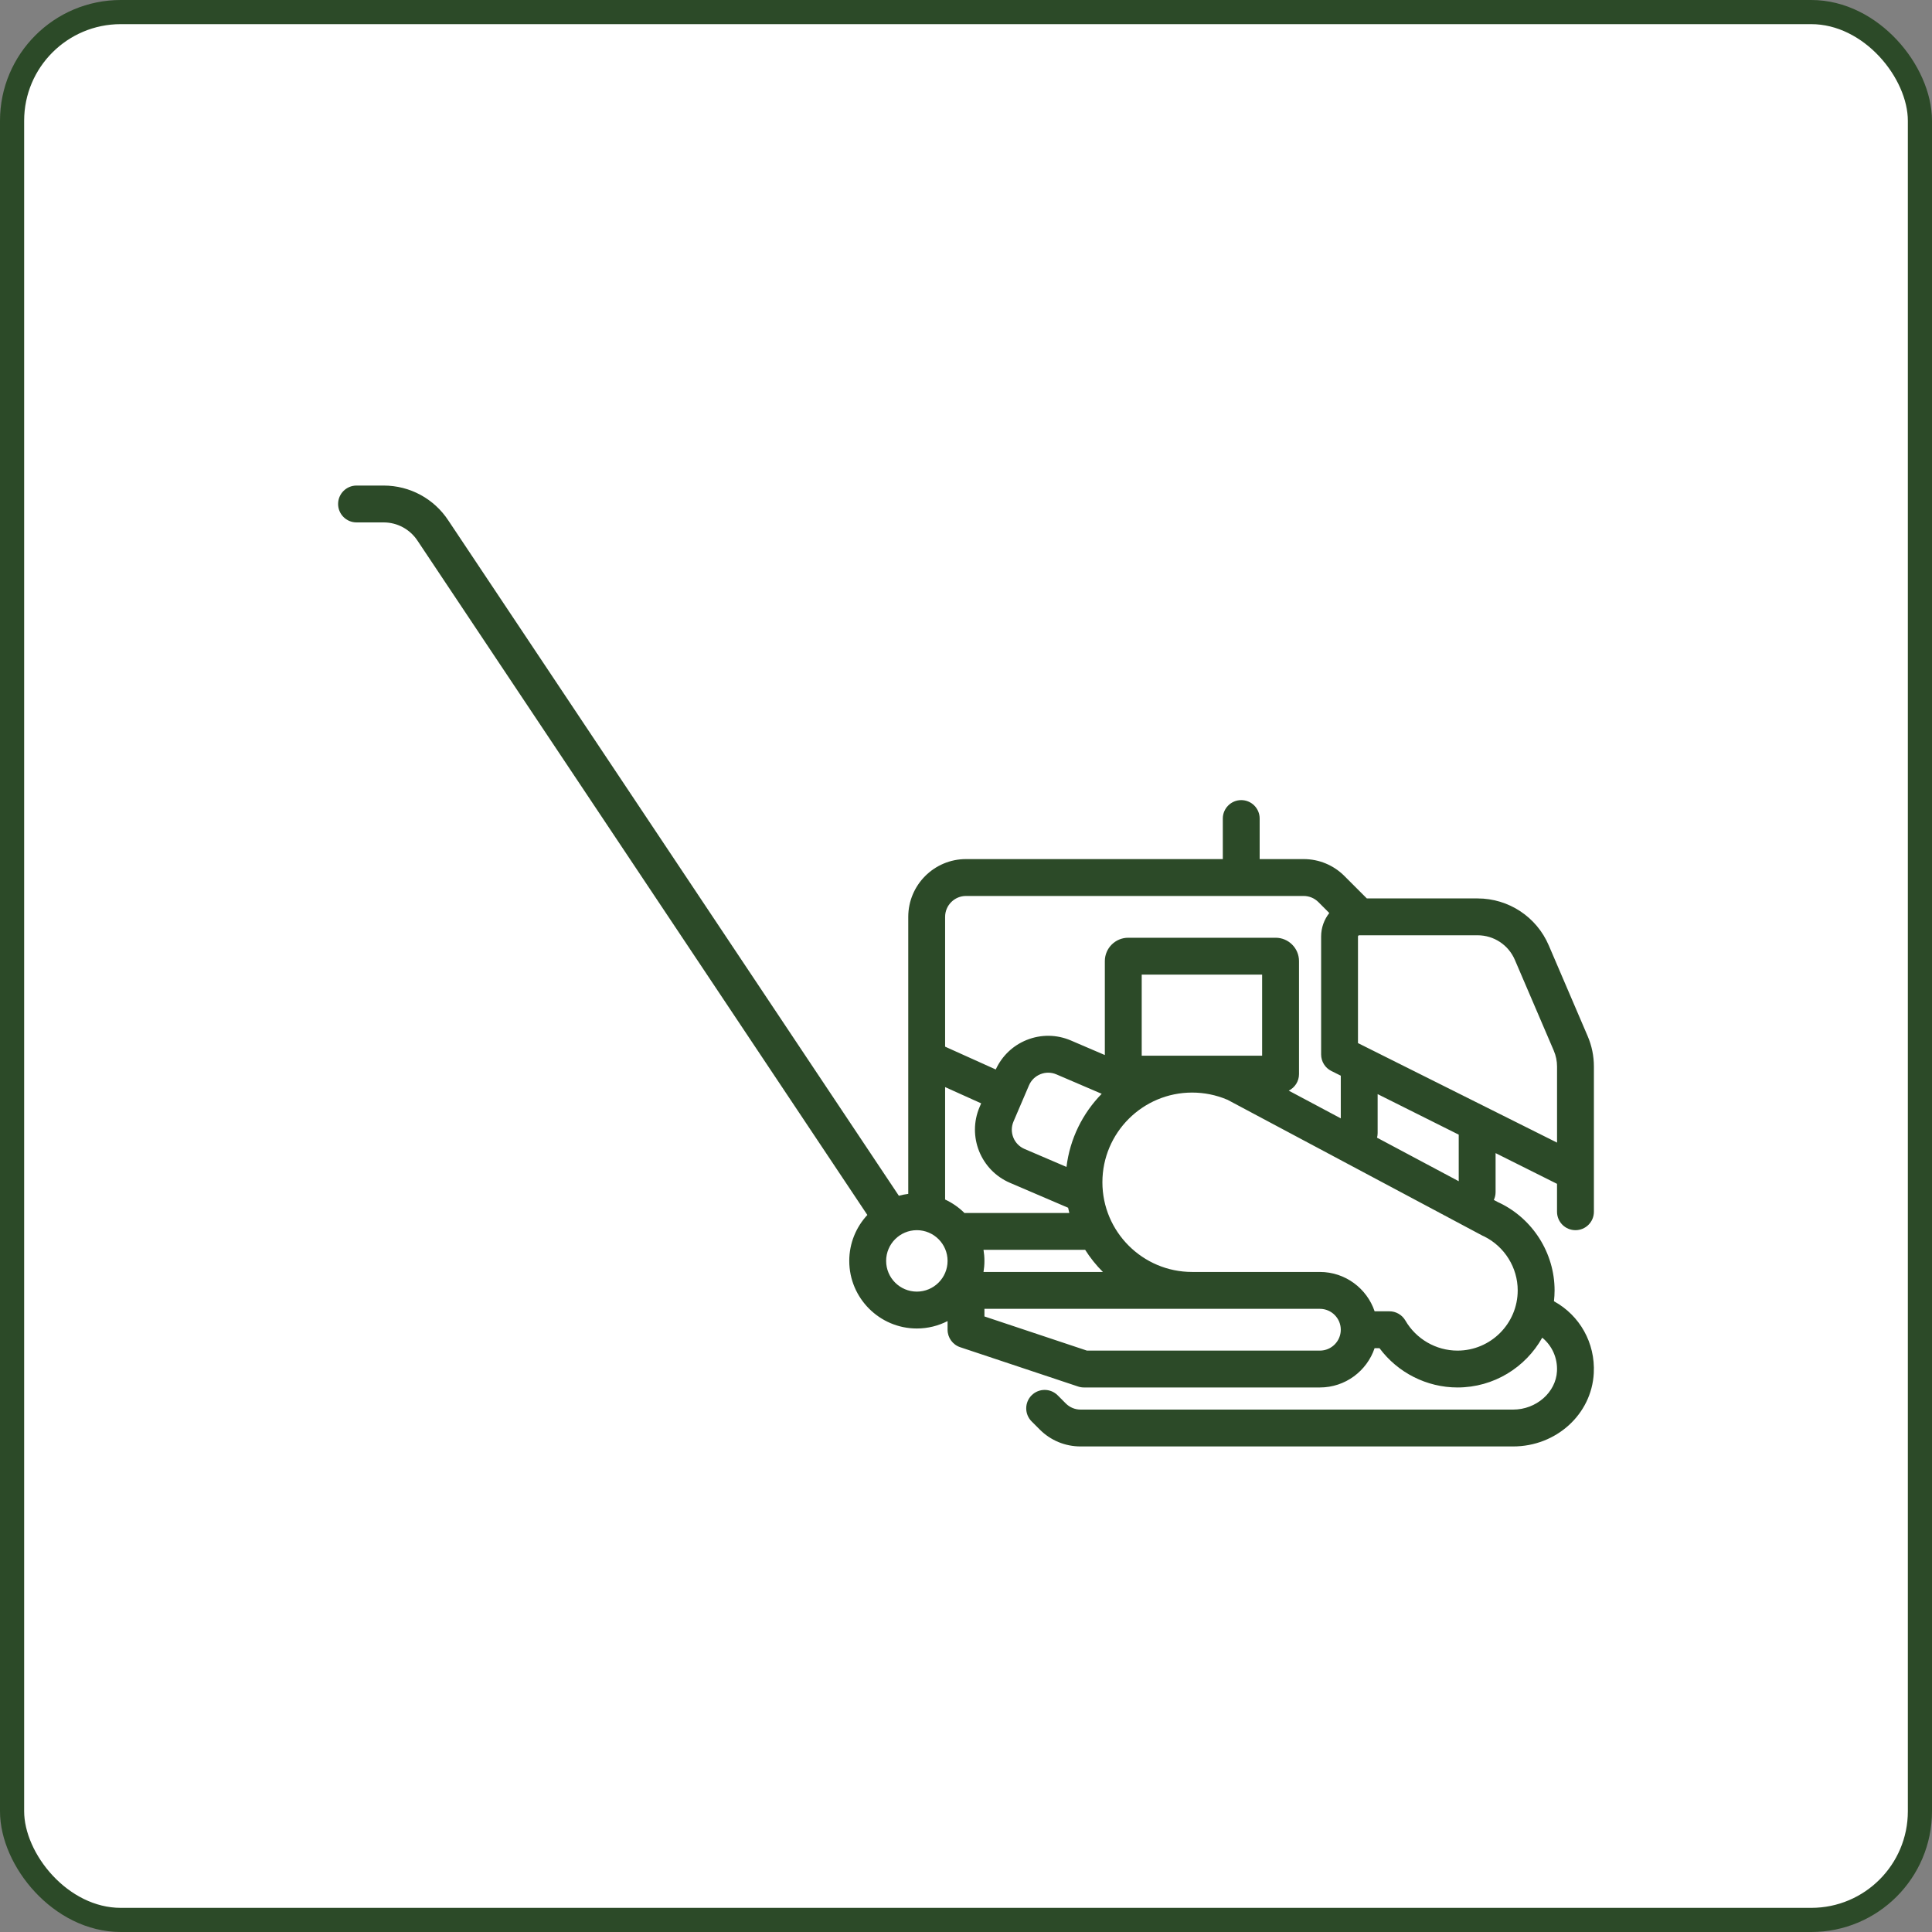
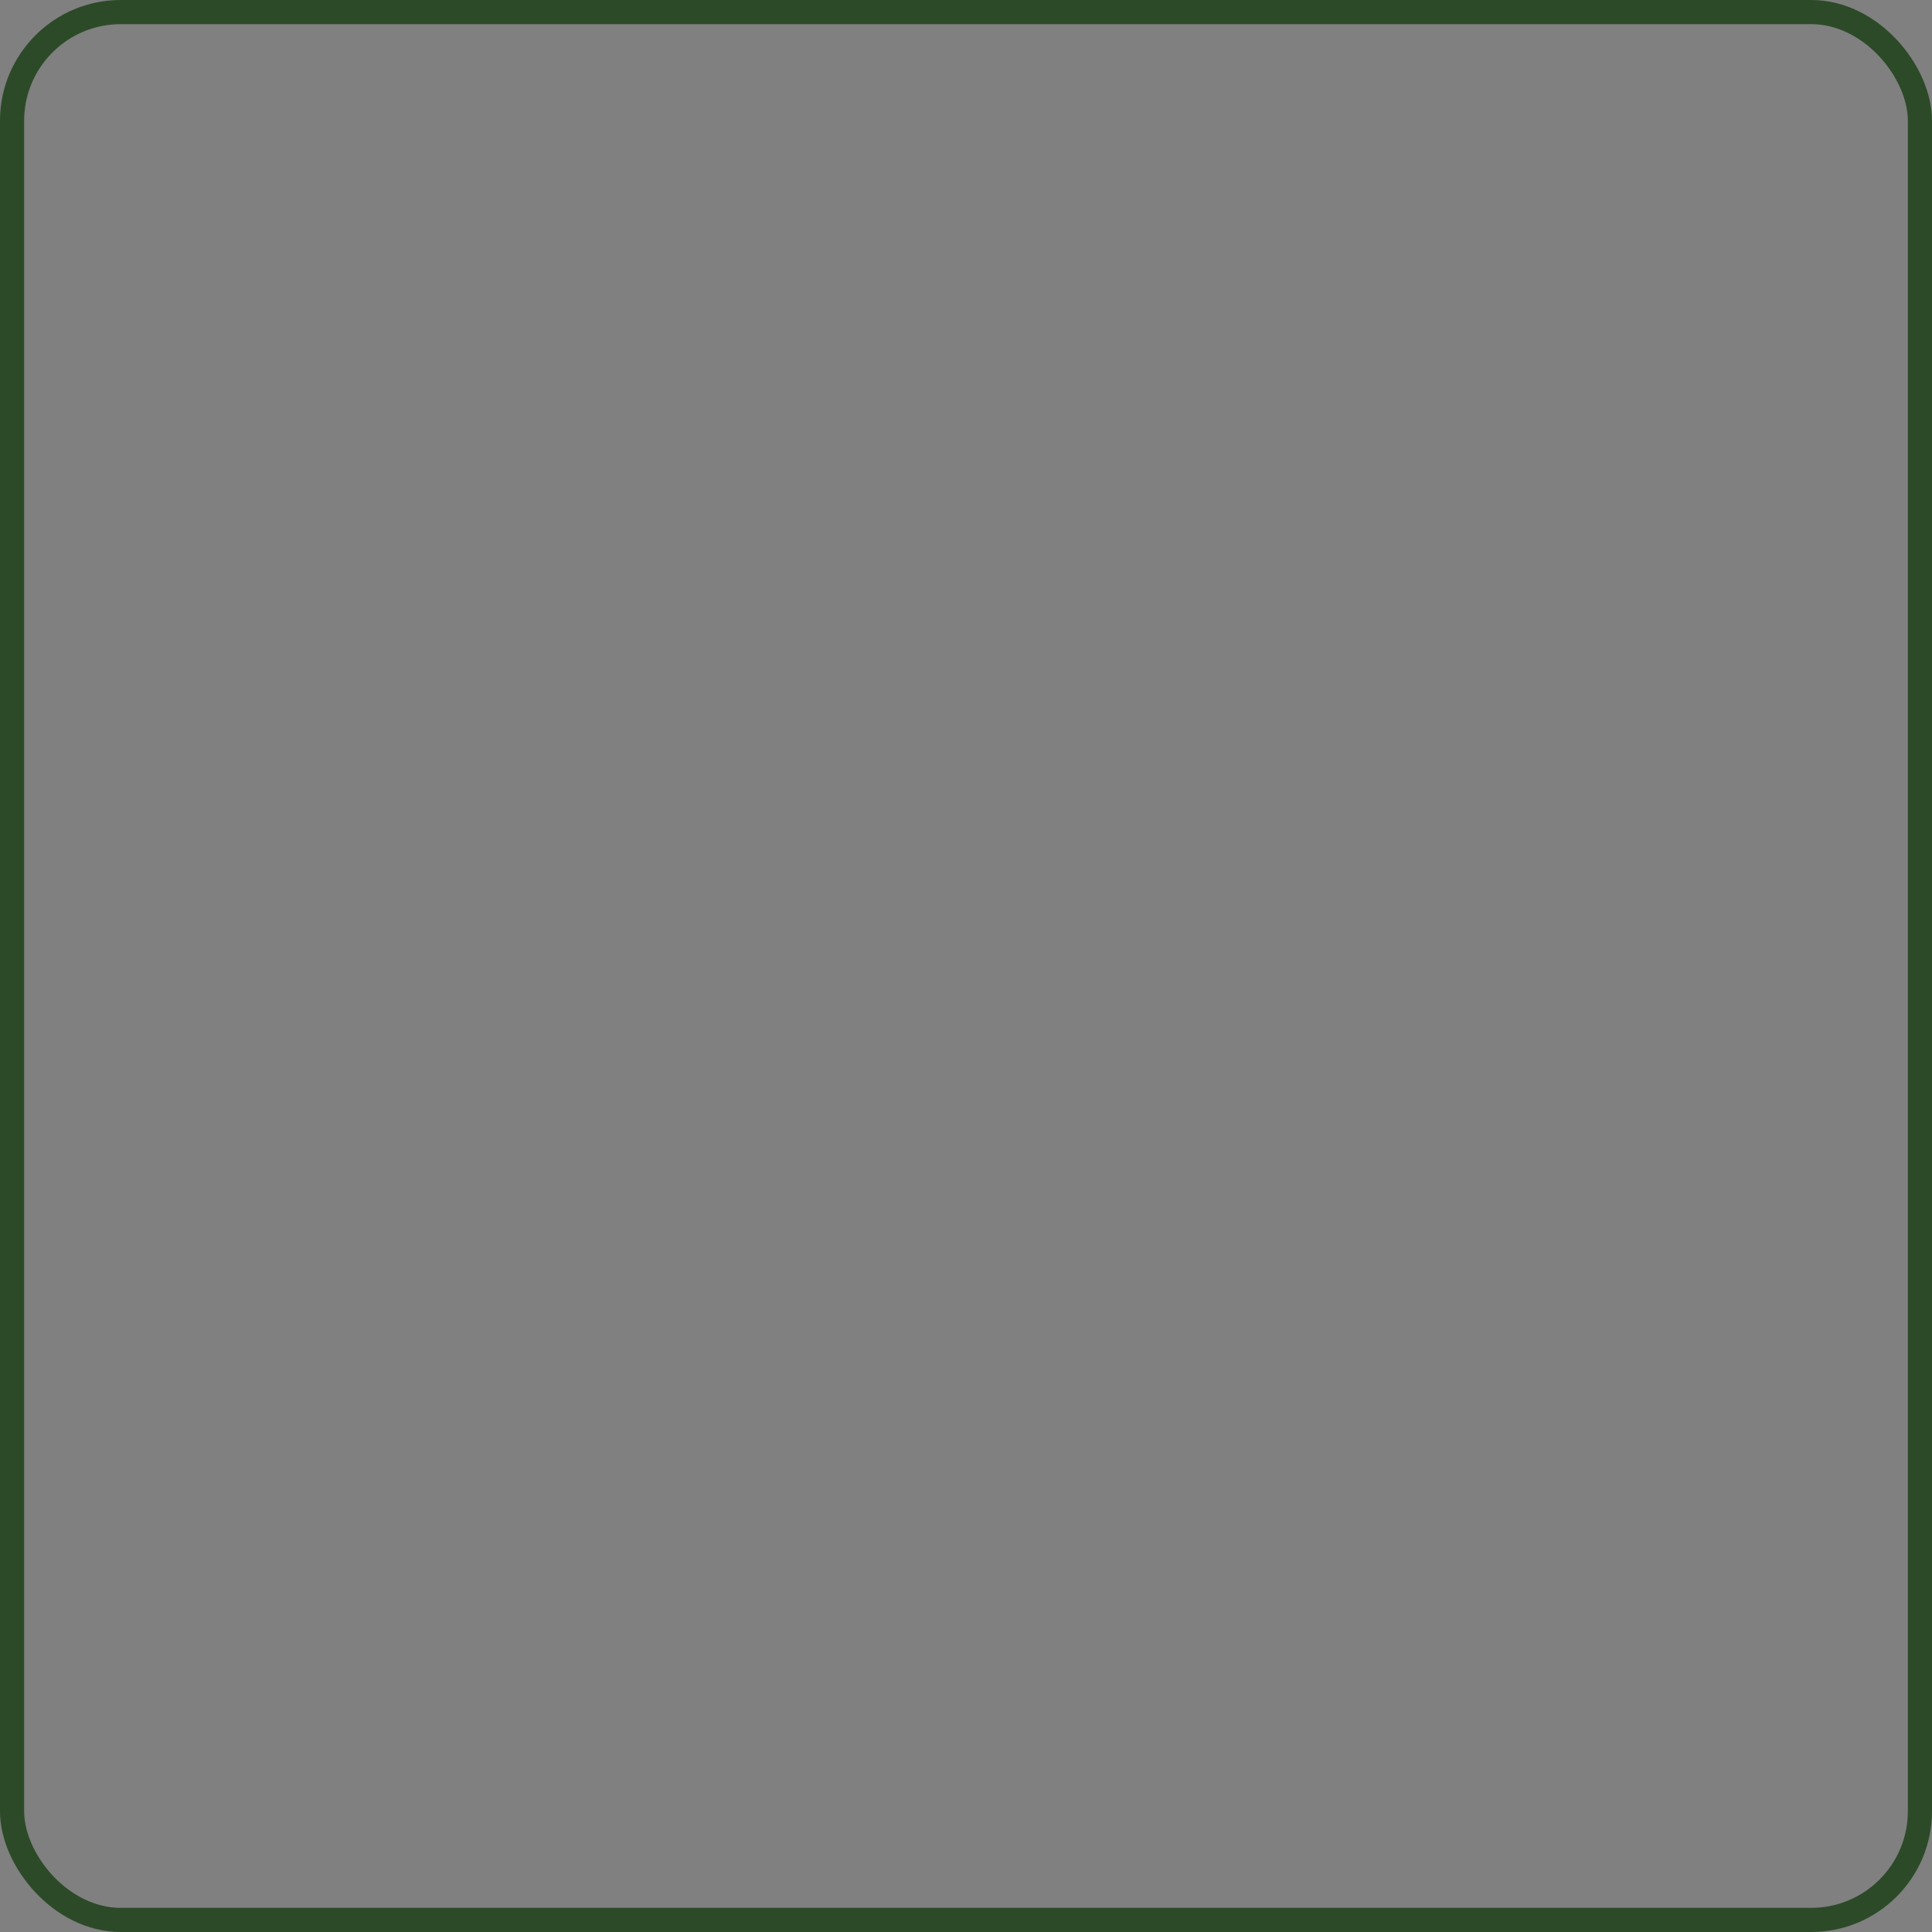
<svg xmlns="http://www.w3.org/2000/svg" width="80" height="80" viewBox="0 0 80 80" fill="none">
  <rect x="0" y="0" width="80" height="80" fill="#808080" stroke="none" />
-   <rect x="0.5" y="0.5" width="79" height="79" rx="4.5" fill="white" />
  <rect x="0.5" y="0.5" width="79" height="79" rx="4.5" stroke="#2C4A28" />
-   <path d="M65.741 42.902L64.13 39.144C63.624 37.964 62.468 37.202 61.184 37.202H56.598L55.67 36.274C55.218 35.822 54.618 35.573 53.979 35.573H52.16V33.894C52.16 33.473 51.819 33.131 51.397 33.131C50.976 33.131 50.634 33.473 50.634 33.894V35.573H40C38.681 35.573 37.609 36.646 37.609 37.965V49.436C37.476 49.453 37.346 49.479 37.22 49.514L18.567 21.555C17.973 20.648 16.97 20.106 15.886 20.106H14.763C14.342 20.106 14 20.447 14 20.869C14 21.29 14.342 21.632 14.763 21.632H15.886C16.454 21.632 16.979 21.916 17.294 22.397L35.915 50.309C35.451 50.809 35.166 51.477 35.166 52.211C35.166 53.754 36.422 55.01 37.965 55.01C38.423 55.01 38.855 54.898 39.237 54.703V55.061C39.237 55.389 39.447 55.681 39.759 55.785L44.643 57.413C44.721 57.439 44.802 57.452 44.885 57.452H54.654C55.705 57.452 56.599 56.77 56.919 55.825H57.122C57.875 56.838 59.075 57.452 60.352 57.452C61.858 57.452 63.172 56.619 63.861 55.39C64.266 55.721 64.5 56.229 64.471 56.78C64.425 57.656 63.611 58.368 62.656 58.368H44.745C44.514 58.368 44.297 58.278 44.133 58.115L43.796 57.777C43.498 57.479 43.015 57.479 42.717 57.777C42.419 58.075 42.419 58.559 42.717 58.857L43.054 59.194C43.505 59.646 44.106 59.894 44.745 59.894H62.656C64.44 59.894 65.906 58.562 65.995 56.86C66.061 55.606 65.413 54.467 64.346 53.882C64.362 53.734 64.372 53.584 64.372 53.432C64.372 51.888 63.469 50.461 62.073 49.799C62.064 49.795 62.055 49.791 62.045 49.788L61.856 49.687C61.903 49.588 61.929 49.478 61.929 49.362V47.748L64.473 49.02V50.176C64.473 50.598 64.815 50.939 65.237 50.939C65.658 50.939 66 50.598 66 50.176V48.548V44.165C66 43.728 65.913 43.303 65.741 42.902ZM62.727 39.746L64.338 43.503C64.428 43.714 64.474 43.936 64.474 44.165V47.313L56.231 43.192V38.779C56.231 38.751 56.254 38.728 56.282 38.728H61.184C61.857 38.728 62.462 39.127 62.727 39.746ZM40 37.1H53.979C54.21 37.1 54.427 37.19 54.591 37.353L55.043 37.806C54.832 38.074 54.705 38.411 54.705 38.779V43.663C54.705 43.953 54.868 44.217 55.126 44.346L55.519 44.542V46.309L53.364 45.161C53.615 45.036 53.789 44.777 53.789 44.477V39.797C53.789 39.264 53.355 38.83 52.822 38.83H46.716C46.183 38.83 45.749 39.264 45.749 39.797V43.687L44.345 43.085C43.758 42.833 43.108 42.825 42.515 43.062C41.941 43.292 41.489 43.726 41.232 44.285L39.135 43.34V37.965C39.135 37.488 39.523 37.1 40 37.1ZM39.135 45.014L40.628 45.687L40.564 45.837C40.044 47.05 40.608 48.458 41.82 48.978L44.228 50.01C44.243 50.083 44.26 50.155 44.278 50.227H40C39.979 50.227 39.959 50.229 39.939 50.23C39.707 49.999 39.435 49.809 39.135 49.67V45.014ZM40.725 51.753H44.885C44.901 51.753 44.917 51.752 44.933 51.751C45.144 52.084 45.39 52.392 45.669 52.669H40.725C40.75 52.52 40.763 52.367 40.763 52.211C40.763 52.055 40.75 51.903 40.725 51.753ZM44.161 48.32L42.421 47.575C42.209 47.483 42.044 47.315 41.959 47.101C41.873 46.886 41.876 46.651 41.967 46.439L42.608 44.942C42.699 44.73 42.868 44.566 43.082 44.48C43.297 44.394 43.532 44.397 43.744 44.488L45.619 45.292C44.833 46.095 44.303 47.148 44.161 48.32ZM47.276 43.714V40.356H52.262V43.714H47.276ZM37.965 53.483C37.263 53.483 36.693 52.913 36.693 52.211C36.693 51.51 37.263 50.939 37.965 50.939C38.666 50.939 39.237 51.51 39.237 52.211C39.237 52.913 38.666 53.483 37.965 53.483ZM54.654 55.926H45.008L40.763 54.511V54.196H54.654C55.13 54.196 55.519 54.584 55.519 55.061C55.519 55.538 55.13 55.926 54.654 55.926ZM60.352 55.926C59.465 55.926 58.638 55.448 58.193 54.679C58.056 54.444 57.804 54.298 57.532 54.298H56.92C56.601 53.353 55.706 52.669 54.654 52.669H49.362C47.314 52.669 45.648 51.003 45.648 48.955C45.648 46.907 47.314 45.241 49.362 45.241C49.864 45.241 50.35 45.339 50.808 45.532C50.818 45.537 50.829 45.54 50.84 45.544C50.846 45.548 50.853 45.552 50.859 45.556L61.386 51.166C61.411 51.179 61.436 51.19 61.461 51.2C62.303 51.62 62.845 52.49 62.845 53.432C62.845 54.807 61.727 55.926 60.352 55.926ZM60.403 48.912L57.02 47.109C57.036 47.049 57.045 46.985 57.045 46.92V45.305L60.403 46.984V48.912Z" fill="#2C4A28" />
</svg>